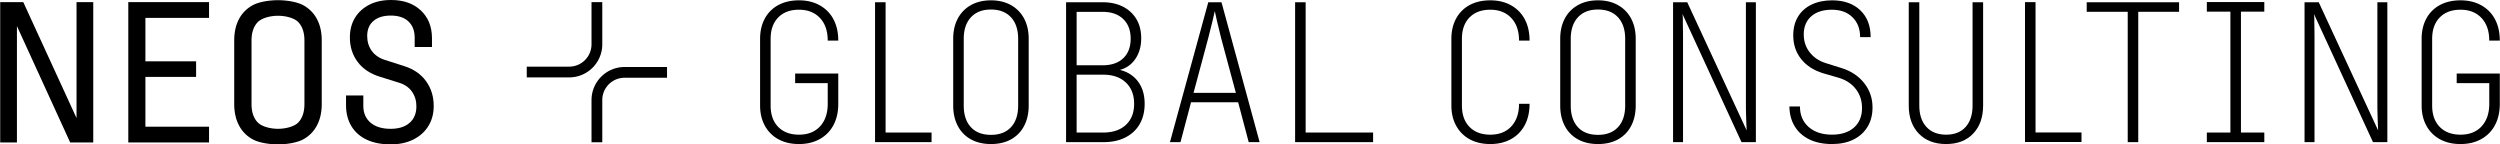
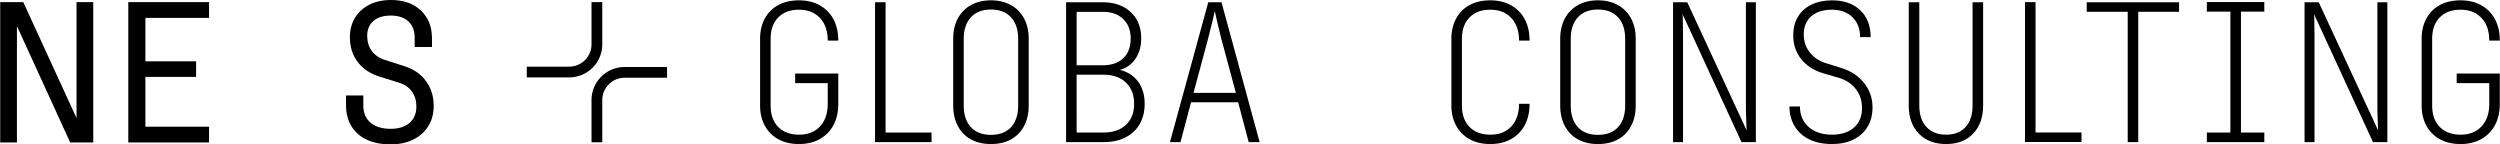
<svg xmlns="http://www.w3.org/2000/svg" id="Design" viewBox="0 0 9004 520">
  <path d="M2877.63,518.79q-42.8,0-74.19-17.25a120.6,120.6,0,0,1-48.65-48.66q-17.25-31.38-17.25-72.8V139.92q0-42.09,17.25-73.5a118.72,118.72,0,0,1,48.65-48.31q31.41-16.89,74.19-16.9t74.88,18a122.46,122.46,0,0,1,49.34,50.37q17.24,32.44,17.26,76.61h-38q0-51.76-28-81.44T2877.63,35Q2830,35,2802.75,63t-27.25,76.94V380.08q0,49,27.25,76.94t74.88,28q48.3,0,75.92-30t27.6-81.1V299.34H2863.83V264.83h155.28v109q0,44.17-17.26,76.61a122.43,122.43,0,0,1-49.34,50.38Q2920.41,518.79,2877.63,518.79Z" />
  <path d="M3151.59,511.89V8.11h37.95V477.38h165.55v34.51Z" />
  <path d="M3569,518.79q-41.4,0-72.11-16.9a115.3,115.3,0,0,1-47.27-48.31q-16.57-31.4-16.56-73.5V139.92q0-42.09,16.56-73.15a118.05,118.05,0,0,1,47.27-48.31Q3527.56,1.22,3569,1.21t72.12,17.25a118.2,118.2,0,0,1,47.28,48.31q16.54,31.07,16.56,73.15V380.08q0,42.1-16.56,73.5a116,116,0,0,1-46.93,48.31Q3611,518.78,3569,518.79Zm0-33.12q46.93,0,72.47-27.95T3667,380.08V139.92q0-49.68-25.88-77.64T3569,34.33q-46.24,0-72.11,28T3471,139.92V380.08q0,49.68,25.54,77.64T3569,485.67Z" />
  <path d="M3839.58,511.89V8.11h131.13q63.49,0,101.44,35.2t38,94.54q0,35.19-13.81,62.12t-37.94,41.4q-24.18,14.49-58.66,14.49v-7.59q37.26,0,64.86,15.53a108.11,108.11,0,0,1,42.79,43.47q15.16,27.94,15.19,66.59,0,42.11-17.95,73.16t-51.41,48q-33.49,16.92-79,16.91Zm38-276.73h93.17q48.28,0,74.87-25.54t26.57-70.39q0-44.85-26.92-70.73t-74.52-25.88h-93.17Zm0,242.22h95.24q52.44,0,82.12-27.6t29.68-75.92q0-48.27-29.68-76.59T3972.78,269h-95.24Z" />
  <path d="M4213.73,511.89l138-503.78h47.61l137.33,503.78h-39.33l-38-143.54H4289.64l-38,143.54Zm84.87-177.36h152.52L4398,137.16q-9.66-38.64-15.52-64.18t-7.25-33.13q-1.4,7.6-7.59,33.13t-15.87,63.49Z" />
-   <path d="M4664.47,511.89V8.11h37.95V477.38h242.93v34.51Z" />
  <path d="M5367.41,518.79q-42.81,0-74.19-17.25a120.54,120.54,0,0,1-48.65-48.66q-17.25-31.38-17.25-72.8V139.92q0-42.09,17.25-73.5a118.66,118.66,0,0,1,48.65-48.31q31.39-16.89,74.19-16.9t74.87,18a122.4,122.4,0,0,1,49.34,50.37q17.27,32.44,17.26,76.61h-37.95q0-51.76-28-81.44T5367.41,35q-47.62,0-74.88,27.95t-27.26,76.94V380.08q0,49,27.26,76.94t74.88,28q48.29,0,75.91-30t27.61-81.1h37.95q0,44.17-17.26,76.61a122.37,122.37,0,0,1-49.34,50.38Q5410.2,518.79,5367.41,518.79Z" />
  <path d="M5755.22,518.79q-41.4,0-72.12-16.9a115.3,115.3,0,0,1-47.27-48.31q-16.56-31.4-16.56-73.5V139.92q0-42.09,16.56-73.15a118.05,118.05,0,0,1,47.27-48.31q30.7-17.24,72.12-17.25t72.11,17.25a118.14,118.14,0,0,1,47.28,48.31q16.56,31.07,16.57,73.15V380.08q0,42.1-16.57,73.5a115.93,115.93,0,0,1-46.93,48.31Q5797.31,518.78,5755.22,518.79Zm0-33.12q46.92,0,72.46-27.95t25.54-77.64V139.92q0-49.68-25.89-77.64t-72.11-27.95q-46.24,0-72.12,28t-25.88,77.64V380.08q0,49.68,25.54,77.64T5755.22,485.67Z" />
  <path d="M6025.72,511.89V8.11h51.07l214,461.69q-.7-14.51-1.38-32.09t-1-33.14c-.24-10.35-.35-17.81-.35-22.42V8.11h35.89V511.89h-51.76L6059.54,50.2a124.46,124.46,0,0,1,1.38,21.06q0,13.45.35,30.71t.34,35.88v374Z" />
  <path d="M6597.84,518.79q-47,0-81.09-16.57T6464,455.31q-18.65-30.36-19.33-71.78h38q0,46.25,31.39,73.84t83.86,27.6q50.35,0,79.36-25.53t29-70.39q0-39.33-22.09-68t-60-40.38l-59.35-17.25q-50.39-15.87-78.33-51.42t-27.94-84.53q0-39.34,17.25-67.63t49-43.47q31.74-15.19,73.85-15.19,63.47,0,101.09,35.55t37.61,97h-37.94q0-44.85-27.62-71.77T6597.84,35q-47.62,0-74.54,23.8t-26.91,65.22q0,36.58,21,63.84t56.93,39l59.35,18.63q50.37,15.9,80.4,53.84t30,87.64q0,40-17.94,69.71t-50.72,45.88Q6642.69,518.79,6597.84,518.79Z" />
  <path d="M7009.14,518.79q-62.12,0-98.35-37.61t-36.23-101.1V8.11h38v372q0,49,25.53,76.94t71.09,28q45.54,0,70.38-28t24.84-76.94V8.11h38v372q0,63.5-35.88,101.1T7009.14,518.79Z" />
  <path d="M7663.18,511.89V42.62H7515.5V8.11h332.63V42.62h-147V511.89Z" />
  <path d="M7948.16,511.89V477.38H8033V41.93h-84.86V7.42h207V41.93H8071V477.38h84.16v34.51Z" />
  <path d="M8300.05,511.89V8.11h51.07l214,461.69q-.7-14.51-1.38-32.09t-1-33.14c-.24-10.35-.35-17.81-.35-22.42V8.11h35.88V511.89h-51.75L8333.87,50.2a125.52,125.52,0,0,1,1.38,21.06q0,13.45.34,30.71t.34,35.88v374Z" />
  <path d="M8861.81,518.79q-42.81,0-74.19-17.25A120.54,120.54,0,0,1,8739,452.88q-17.25-31.38-17.25-72.8V139.92q0-42.09,17.25-73.5a118.66,118.66,0,0,1,48.65-48.31Q8819,1.22,8861.81,1.21t74.87,18A122.4,122.4,0,0,1,8986,69.53q17.26,32.44,17.26,76.61h-38q0-51.76-28-81.44T8861.81,35q-47.62,0-74.88,27.95t-27.26,76.94V380.08q0,49,27.26,76.94t74.88,28q48.29,0,75.91-30t27.61-81.1V299.34H8848V264.83h155.28v109q0,44.17-17.26,76.61a122.37,122.37,0,0,1-49.34,50.38Q8904.6,518.79,8861.81,518.79Z" />
  <path d="M7293.25,511.54V7.76h37.95V477h165.55v34.5Z" />
  <path d="M1534.34,292.2q-27.69-38.07-78.24-54L1386.86,216q-31.15-9.69-47.77-32.54t-16.62-54q0-34.6,22.5-54t62.67-19.39q40.84,0,63.35,21.12t22.5,58.5v33.51h62.32V135.71Q1555.11,74.1,1515,37T1408.33,0q-45,0-78.24,17T1278.5,64.05q-18.36,30.12-18.35,71,0,50.55,28,87.94t80,53.31l68.54,21.47q30.46,9,46.74,31.85t16.27,53.31q0,38.09-24.58,59.55t-68.2,21.46q-46.39,0-72.35-22.16t-26-60.23V343.77h-62.31v37.75q.68,42.93,20.07,74.08t55,47.77Q1357.09,520,1406.94,520q46.38,0,81.36-17.31t54.35-48.47q19.38-31.16,19.39-72.7Q1562,330.28,1534.34,292.2Z" />
  <polygon points="275.63 7.62 275.63 425.29 83.81 7.62 0.72 7.62 0.72 513.07 60.97 513.07 60.97 93.94 252.78 513.07 335.87 513.07 335.87 7.62 275.63 7.62" />
  <polygon points="462.07 513.07 752.88 513.07 752.88 456.3 523.7 456.3 523.7 276.96 706.3 276.96 706.3 220.88 523.7 220.88 523.7 64.4 752.88 64.4 752.88 7.62 462.07 7.62 462.07 513.07" />
-   <path d="M1090.56,18C1068.63,6.47,1031.63.7,1001.16.7S933.69,6.47,911.77,18a119.68,119.68,0,0,0-50.55,49.85q-17.65,32.55-17.65,78.24V374.59q0,45,17.65,77.9a119.15,119.15,0,0,0,50.55,50.2C933.69,514.22,970.7,520,1001.16,520s67.47-5.78,89.4-17.31a119.2,119.2,0,0,0,50.55-50.2q17.66-32.88,17.65-77.9V145.4q0-45-17.65-77.54A119.74,119.74,0,0,0,1090.56,18Zm5.89,356.58q0,42.95-21.81,66.13c-14.54,15.46-46.25,23.19-73.48,23.19-26.77,0-58.35-7.73-73.12-23.19s-22.16-37.5-22.16-66.13V146.1q0-42.91,22.16-66.13c14.77-15.46,46.35-23.19,73.12-23.19,27.23,0,58.94,7.73,73.48,23.19s21.81,37.52,21.81,66.13Z" />
  <path d="M2050.09,278.74h-152.9V240h152.9a80.4,80.4,0,0,0,80.31-80.31V7.62h38.78v152A119.23,119.23,0,0,1,2050.09,278.74Z" />
  <path d="M2169.18,512.39H2130.4v-152a119.22,119.22,0,0,1,119.09-119.09h152.9V280h-152.9a80.41,80.41,0,0,0-80.31,80.32Z" />
</svg>